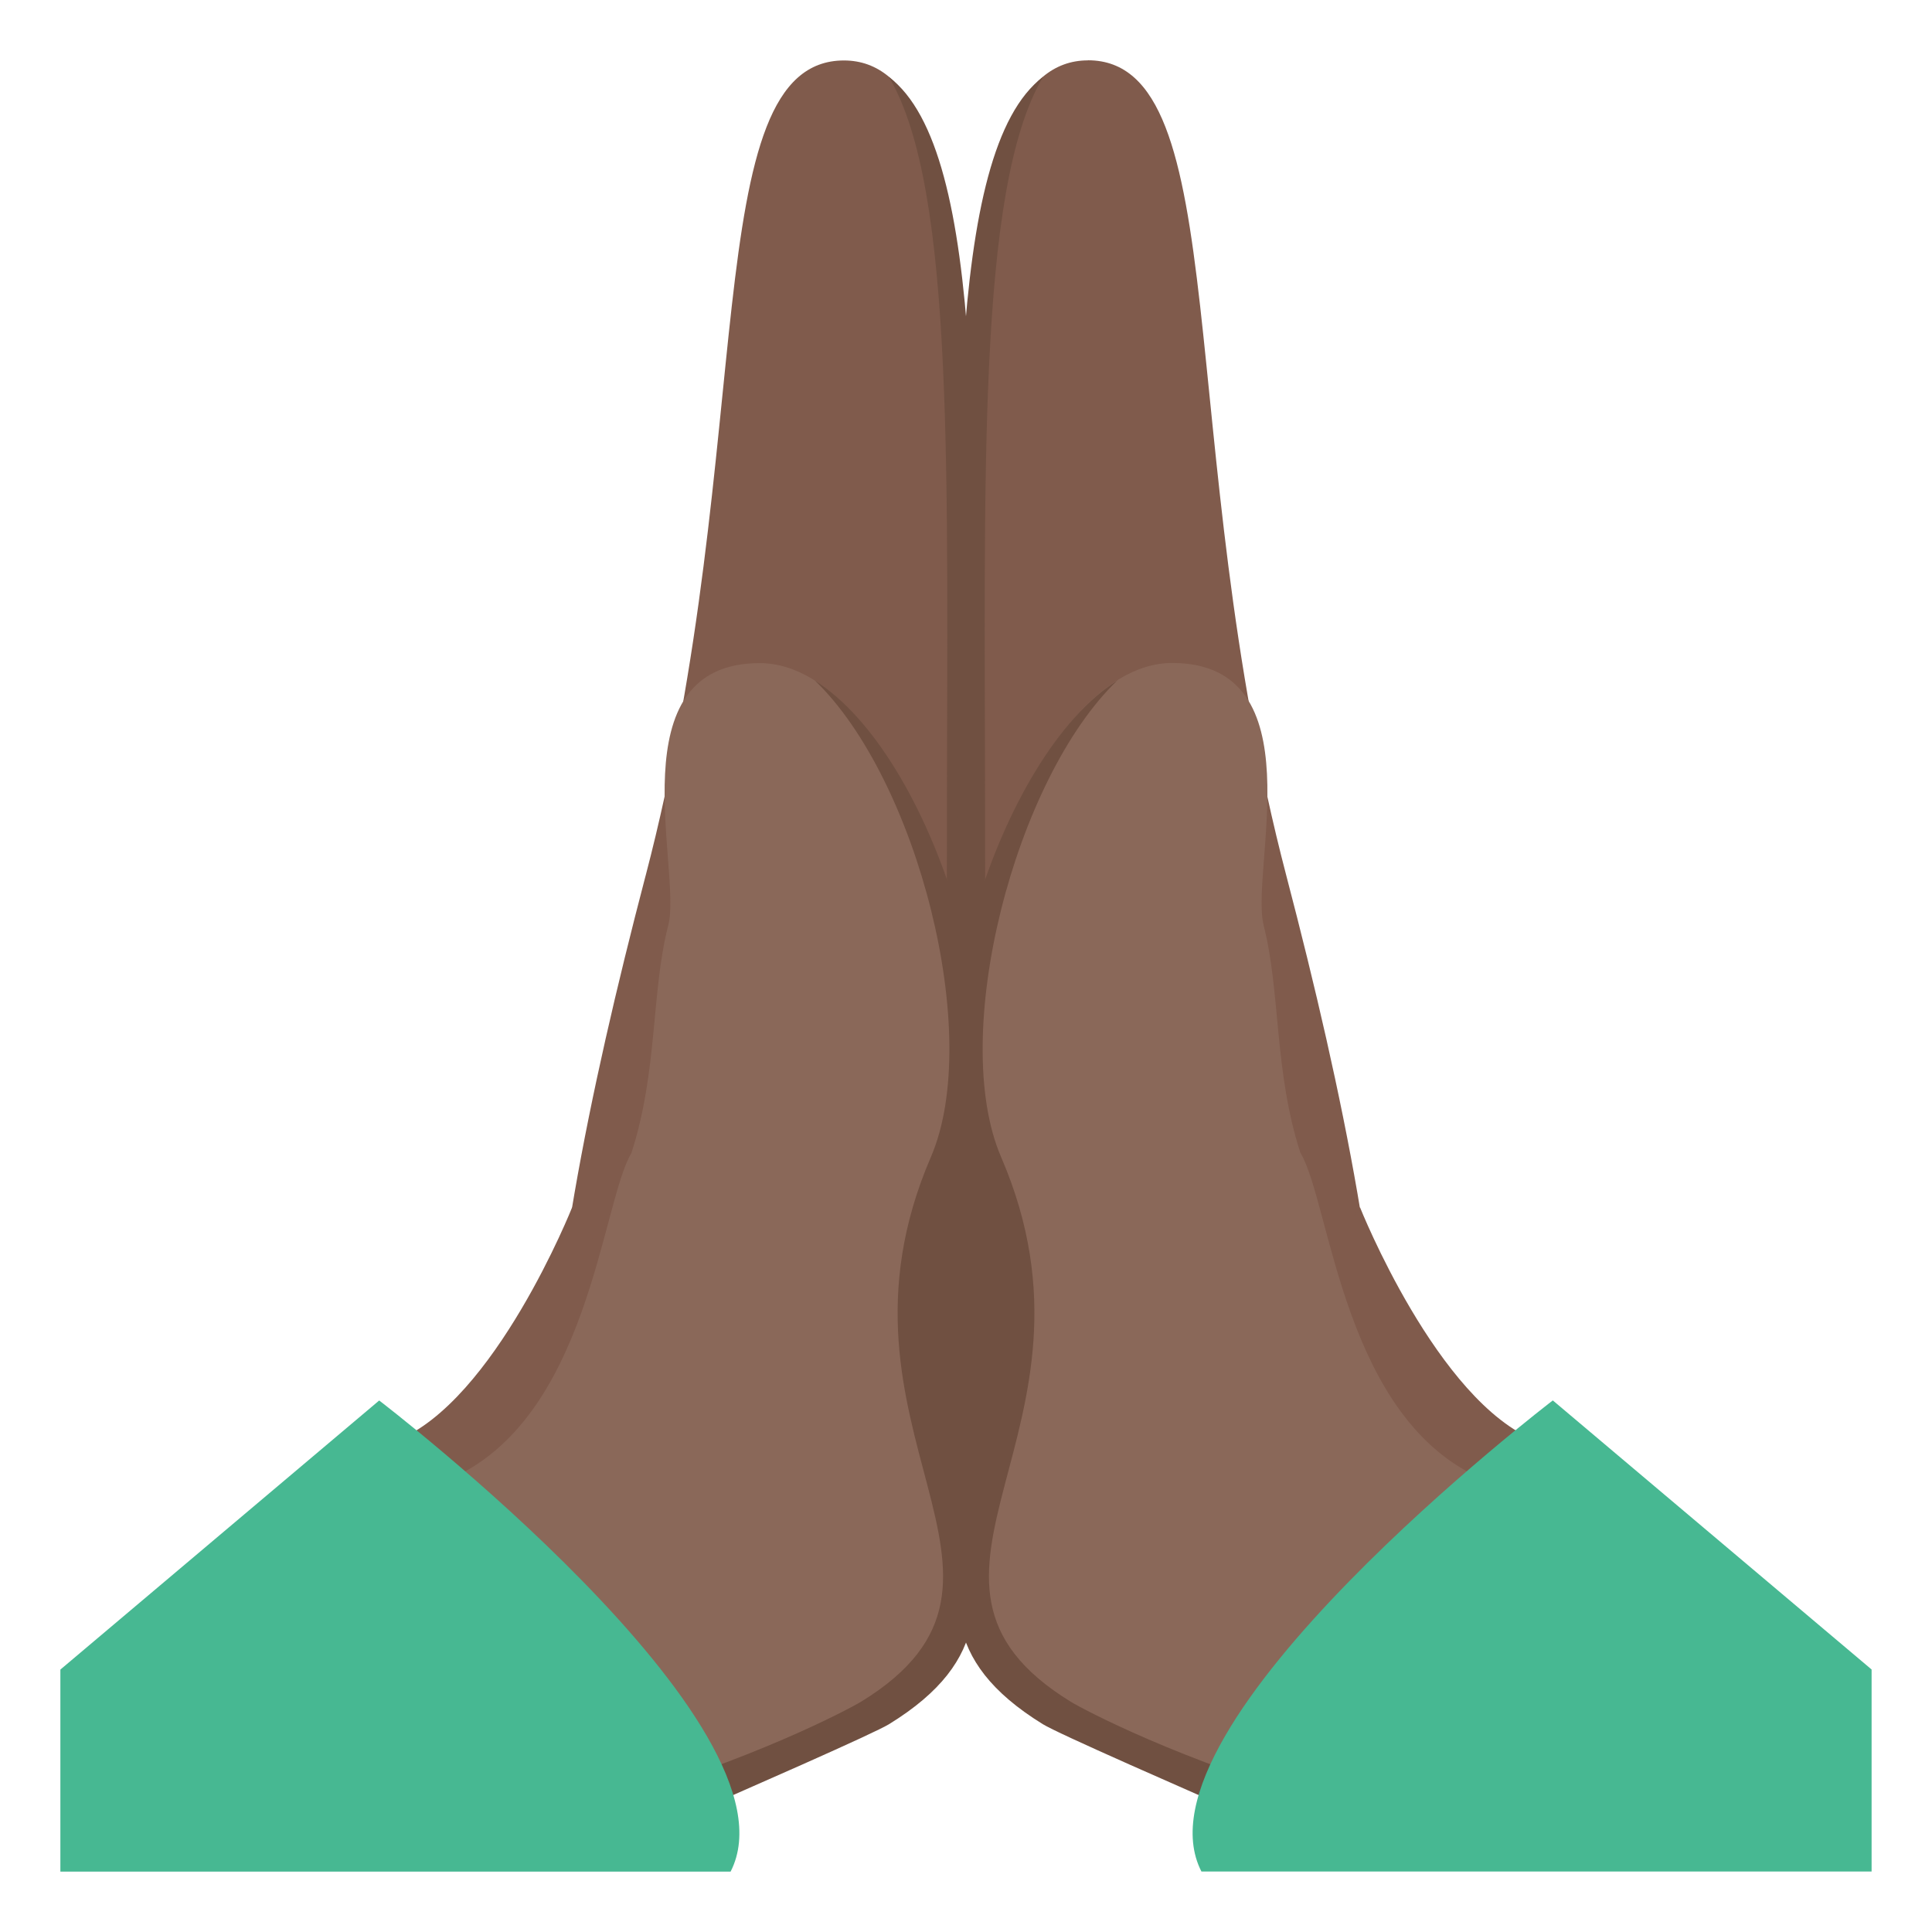
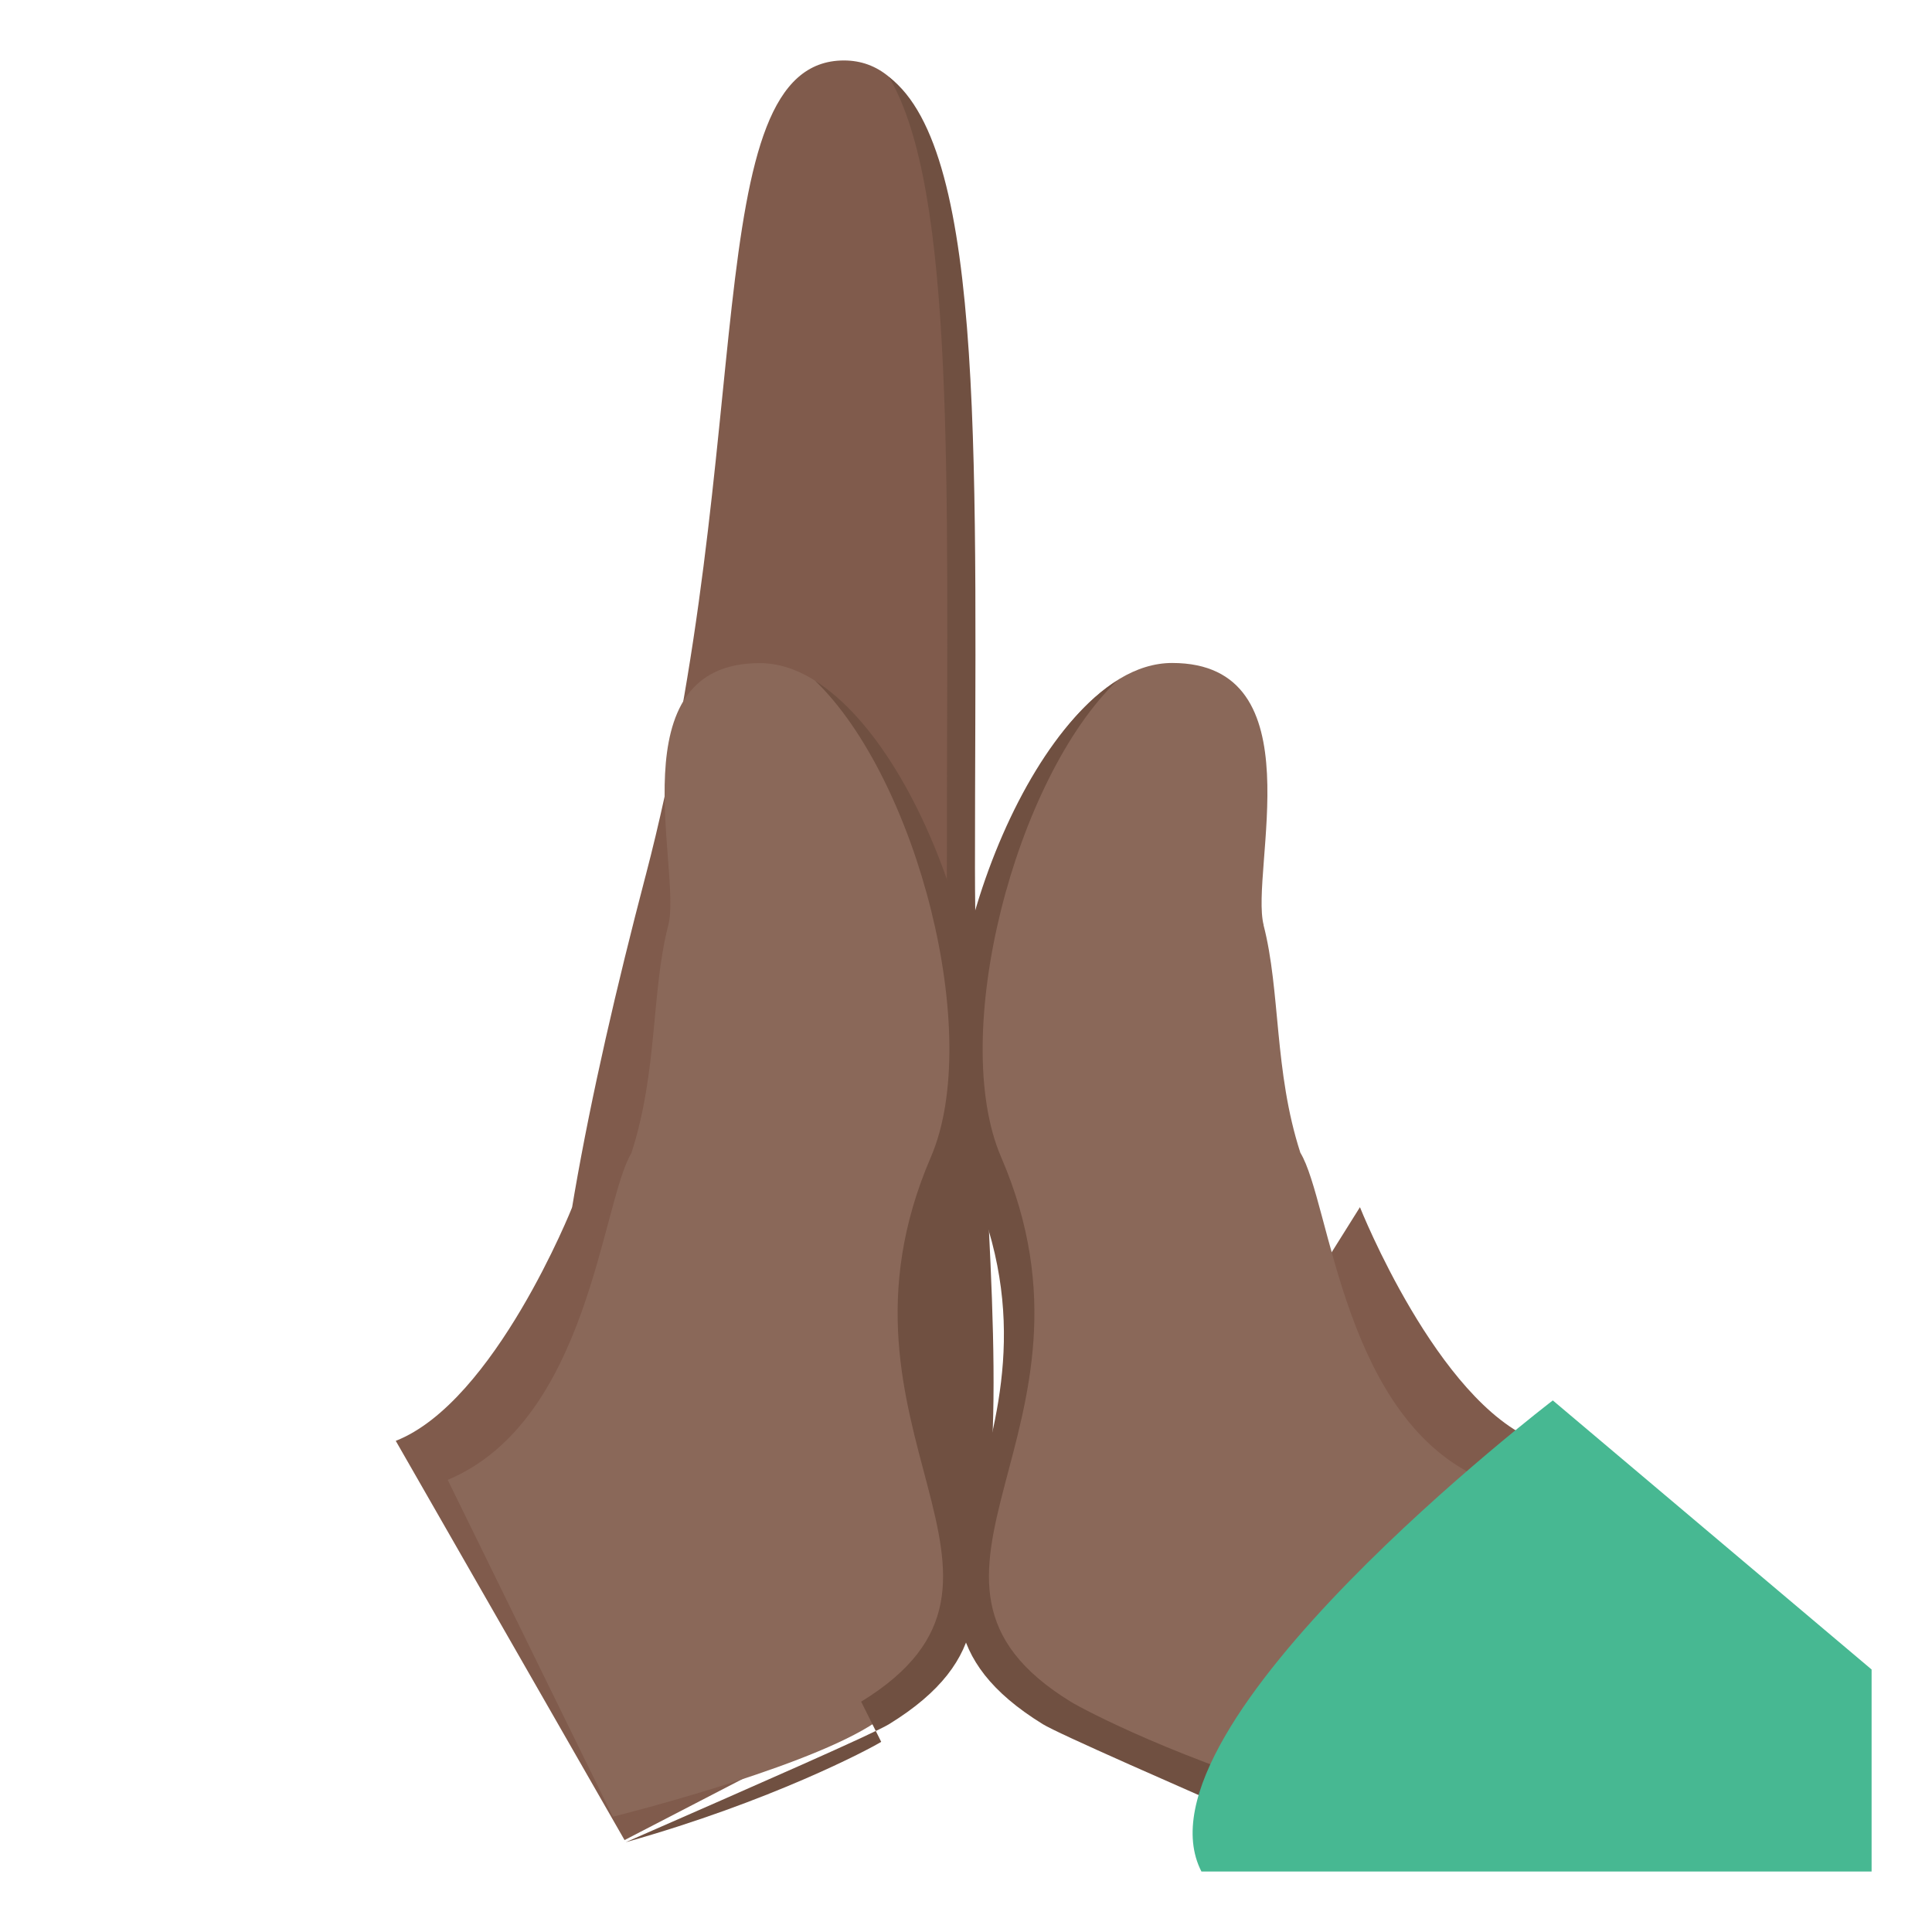
<svg xmlns="http://www.w3.org/2000/svg" viewBox="0 0 64 64" enable-background="new 0 0 64 64">
  <path fill="#805b4c" d="m21.386 29.01c-3.843 14.679-5.539 27.738 2.79 27.738 8.754 0 7.948-13.04 7.948-27.957s.394-26.788-4.167-26.788c-4.897 0-2.821 12.686-6.571 27.01" />
  <path fill="#705041" d="m21.512 47.31c9.607 0 9.856-4.724 9.856-19.64 0-11.631.292-21.392-1.921-25.12 3.259 2.476 2.85 13.168 2.85 26.21 0 14.915 3.486 27.989-6.122 27.989-2.102 0-6.175-9.438-4.663-9.438" />
-   <path fill="#805b4c" d="m36.04 2c-4.561 0-4.166 11.873-4.166 26.788s-.807 27.957 7.947 27.957c8.329 0 6.633-13.06 2.79-27.738-3.75-14.321-1.675-27.01-6.571-27.01" />
-   <path fill="#705041" d="m37.824 56.745c-9.607 0-6.121-13.07-6.121-27.989 0-13.05-.409-23.738 2.85-26.21-2.213 3.733-1.921 13.494-1.921 25.13 0 14.916.249 19.64 9.856 19.64 1.512 0-2.56 9.438-4.664 9.438" />
  <path fill="#805b4c" d="m13.11 47.73l7.579 13.225 8.61-4.458-10.344-16.508c0 0-2.564 6.454-5.845 7.741" />
  <path fill="#8a6859" d="m20.92 38.19c-1 1.646-1.406 8.865-6.089 10.833l5.471 11.158c0 0 6.06-1.505 8.49-2.994 6.693-4.105-.937-9.04 2.976-18.11 2.187-5.072-1.817-17.11-6.6-17.11-4.793 0-2.563 6.89-3.03 8.682-.569 2.195-.344 4.837-1.221 7.543" />
-   <path fill="#705041" d="m28.527 56.37c6.693-4.105-1.603-8.966 2.309-18.04 1.746-4.046-.452-12.521-3.84-15.786 3.897 2.461 6.899 11.933 4.867 16.547-3.982 9.04 4.499 13.764-2.405 18.02-.513.316-4.283 1.966-8.731 3.915l-.664-1.332c4.817-1.353 8.07-3.083 8.464-3.325" />
+   <path fill="#705041" d="m28.527 56.37c6.693-4.105-1.603-8.966 2.309-18.04 1.746-4.046-.452-12.521-3.84-15.786 3.897 2.461 6.899 11.933 4.867 16.547-3.982 9.04 4.499 13.764-2.405 18.02-.513.316-4.283 1.966-8.731 3.915c4.817-1.353 8.07-3.083 8.464-3.325" />
  <path fill="#805b4c" d="m45.05 39.989l-10.344 16.508 8.61 4.458 7.578-13.225c-3.28-1.287-5.844-7.741-5.844-7.741" />
  <path fill="#8a6859" d="m41.86 30.644c-.464-1.792 1.767-8.682-3.03-8.682-4.783 0-8.787 12.04-6.601 17.11 3.912 9.07-3.718 14.01 2.976 18.11 2.428 1.489 8.49 2.994 8.49 2.994l5.471-11.158c-4.684-1.968-5.089-9.187-6.09-10.833-.877-2.705-.652-5.347-1.22-7.543" />
  <path fill="#705041" d="m43.938 59.698l-.663 1.332c-4.448-1.949-8.219-3.599-8.731-3.915-6.905-4.257 1.576-8.981-2.405-18.02-2.032-4.614.97-14.09 4.866-16.547-3.388 3.265-5.586 11.74-3.84 15.786 3.912 9.07-4.385 13.935 2.309 18.04.394.243 3.645 1.973 8.464 3.325" />
  <g fill="#47b892">
-     <path d="M2,55.307V62h22.202c2.474-4.821-11.641-15.607-11.641-15.607L2,55.307z" />
    <path d="m51.44 46.39c0 0-14.12 10.786-11.641 15.607h22.2v-6.693l-10.561-8.914" />
  </g>
</svg>